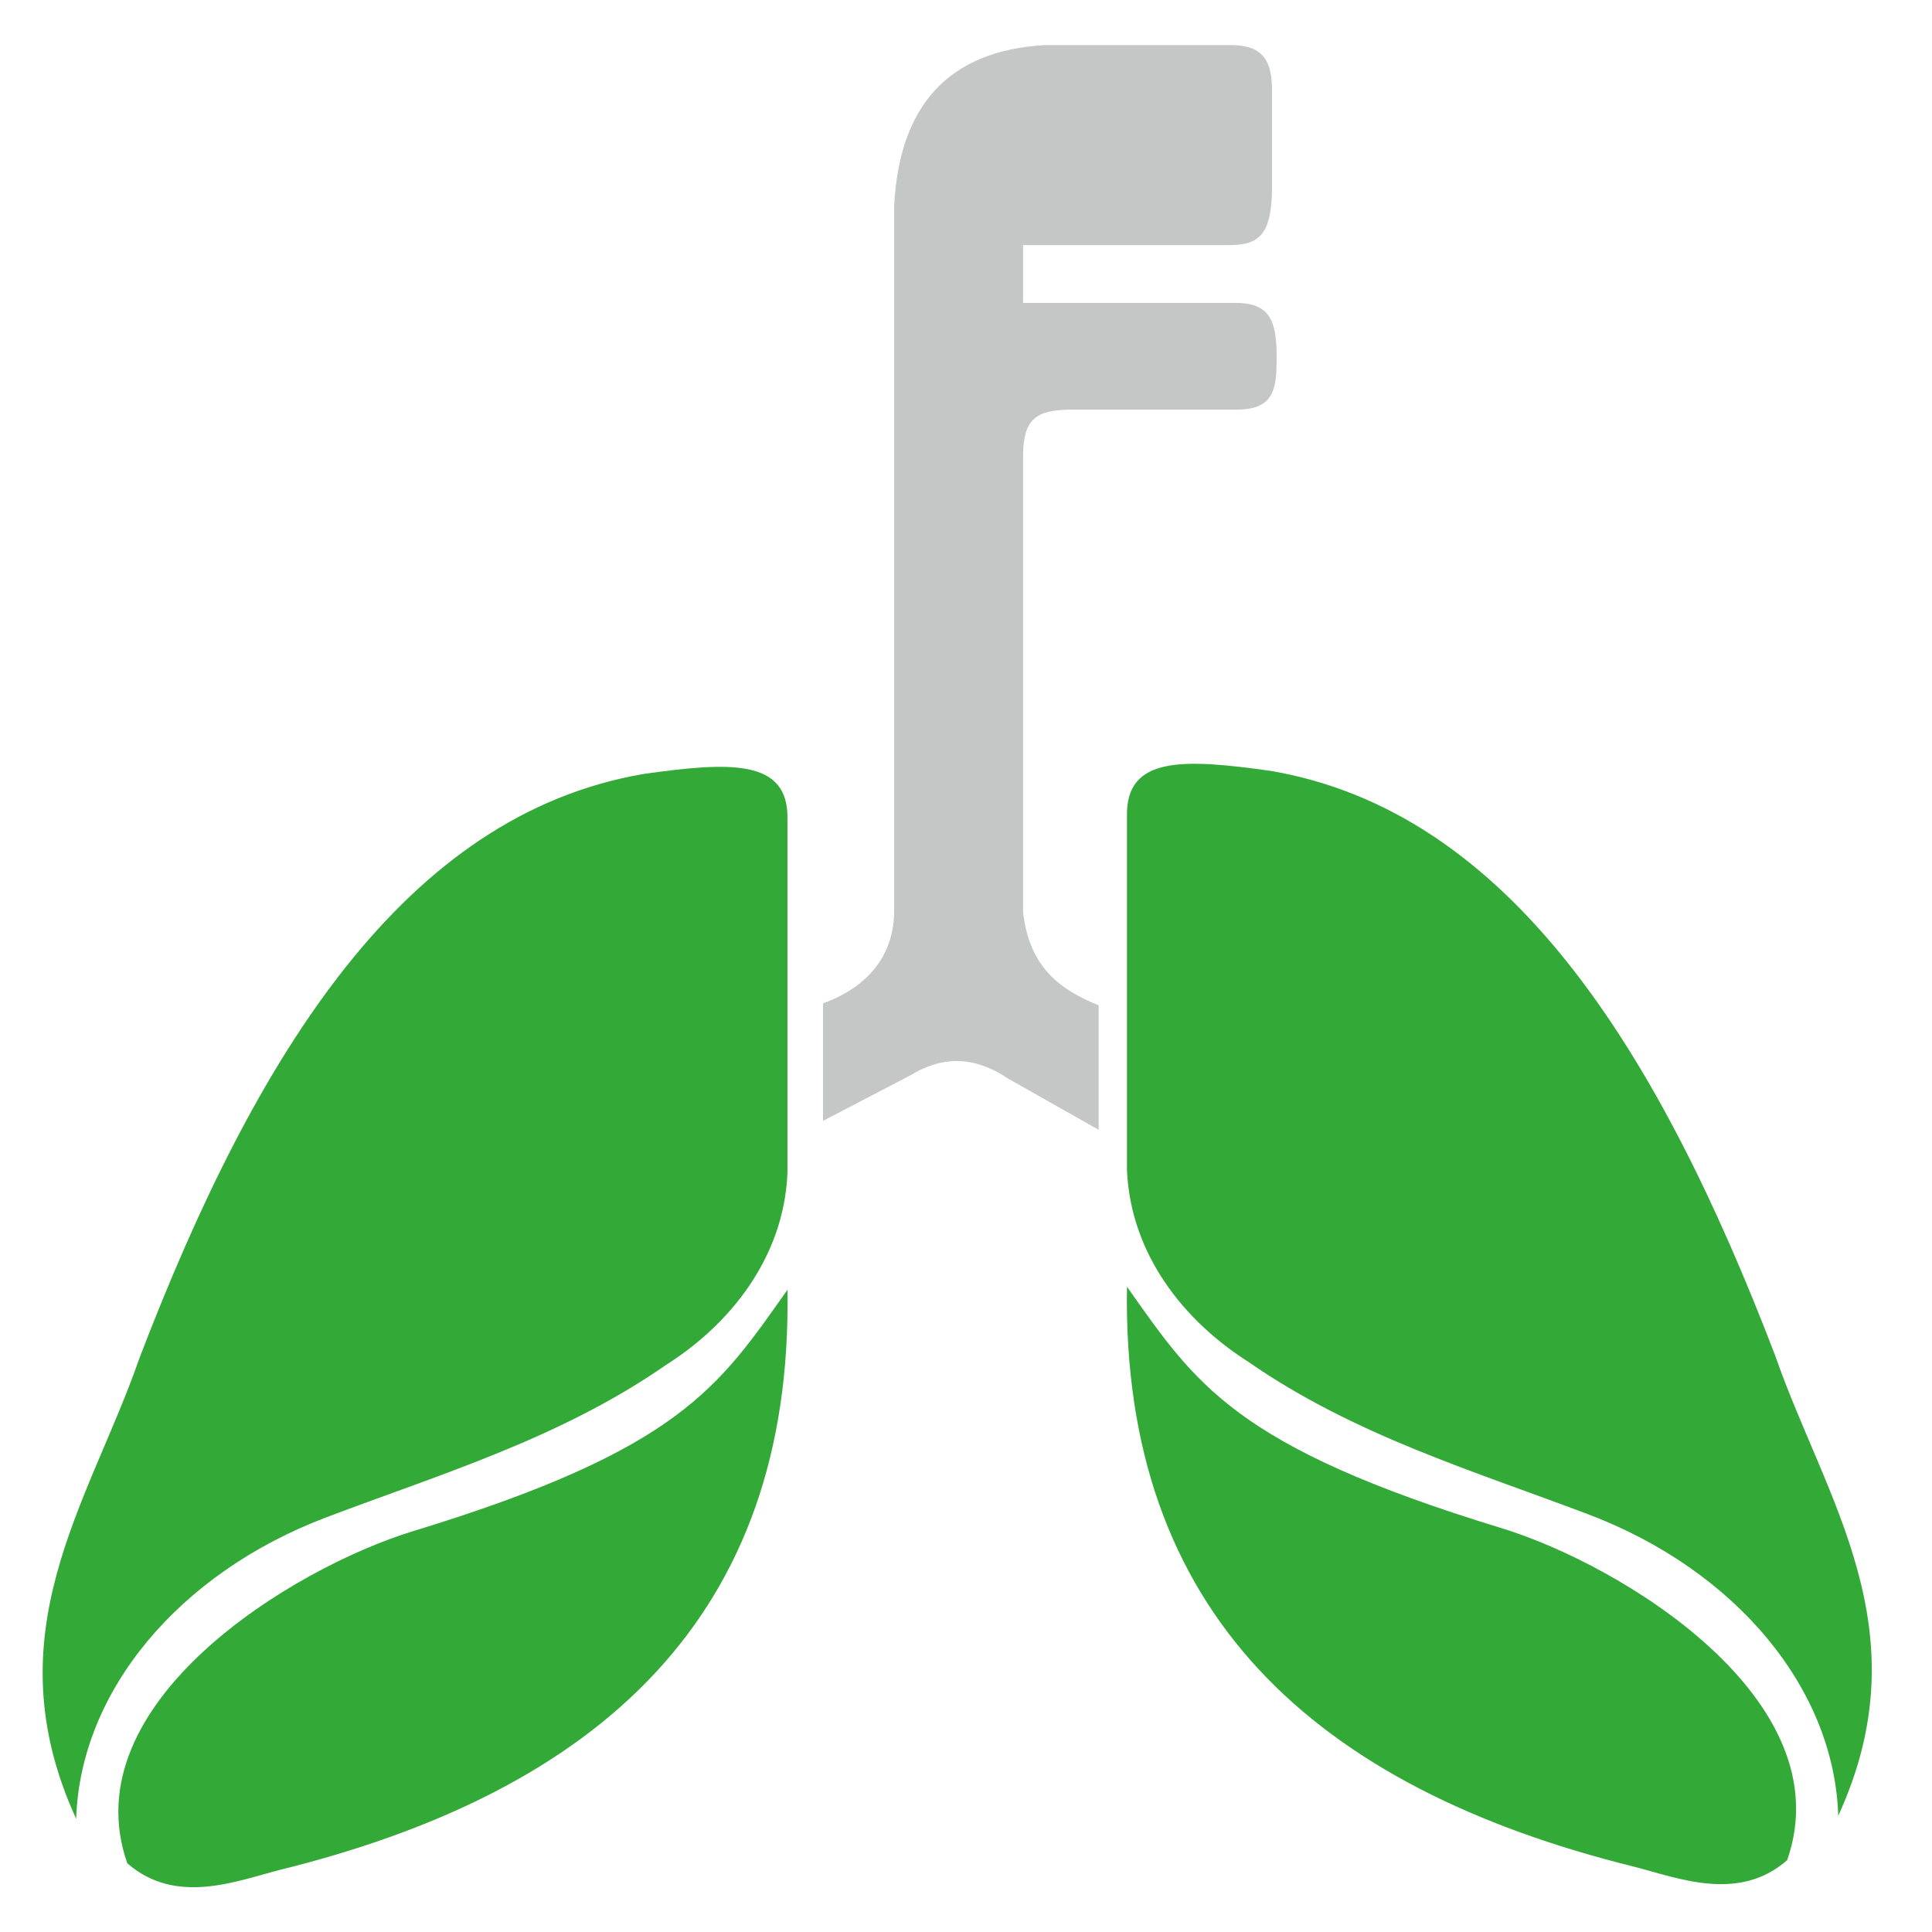
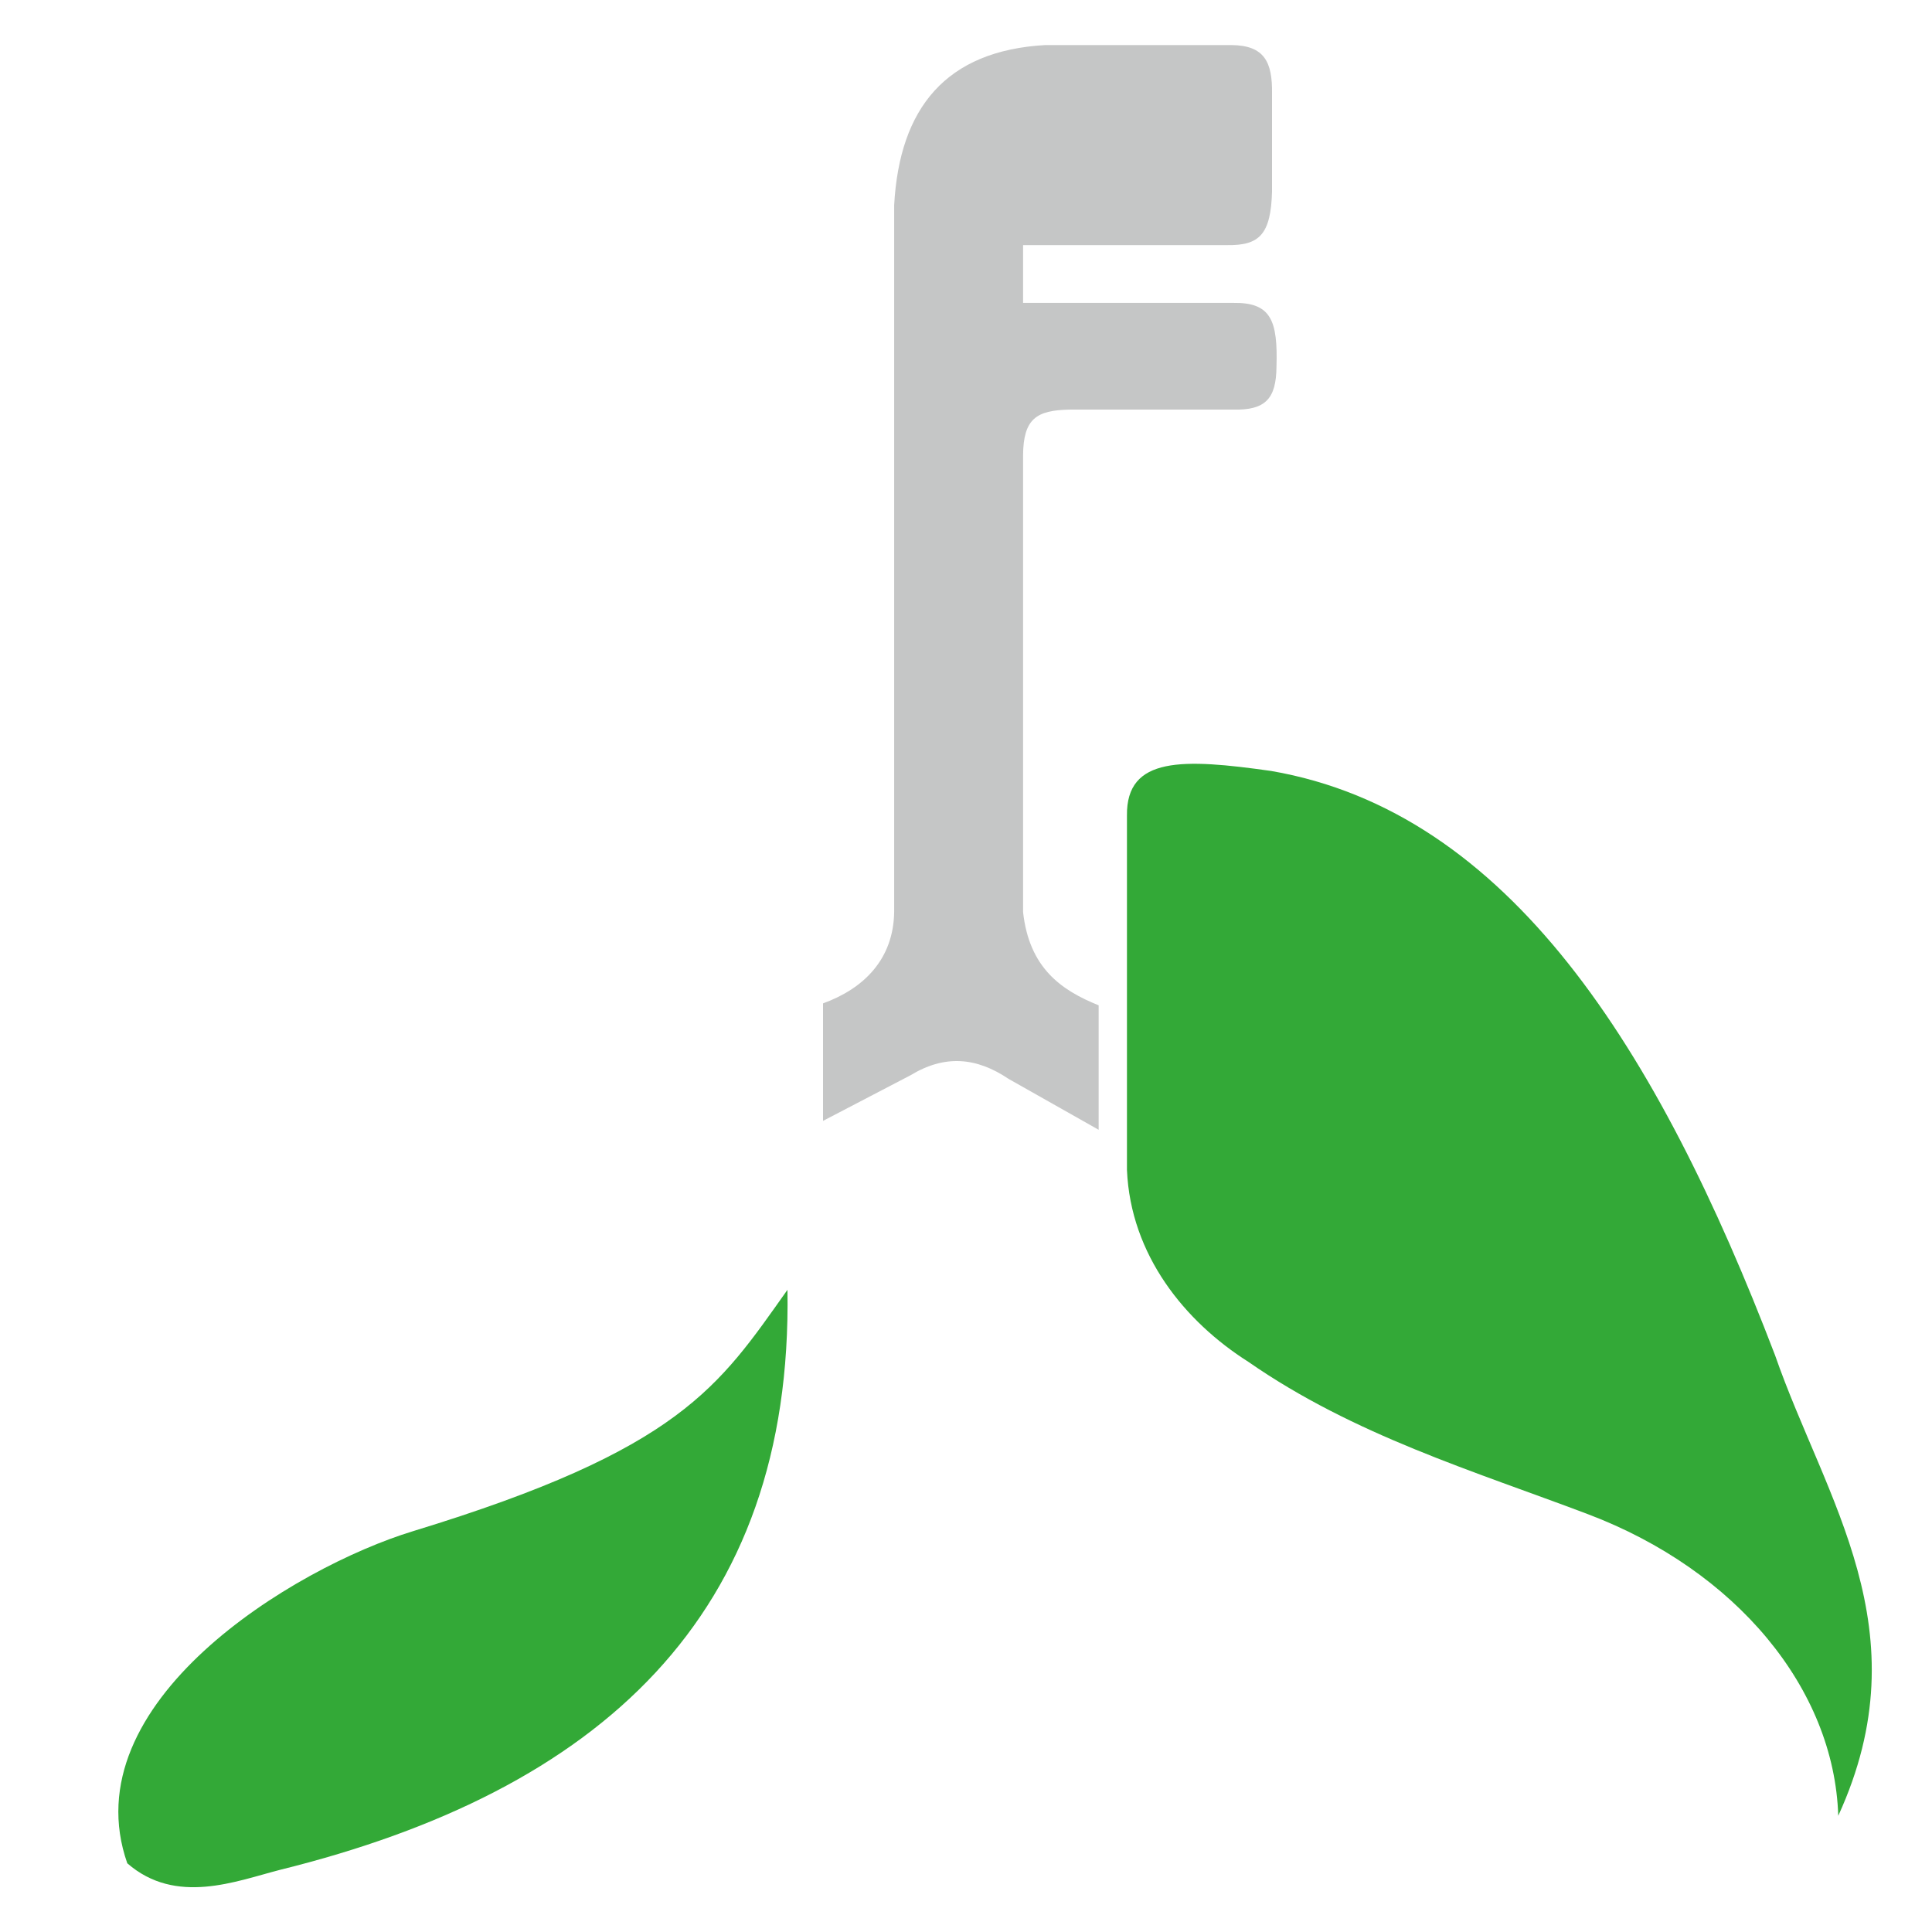
<svg xmlns="http://www.w3.org/2000/svg" xml:space="preserve" width="33.073mm" height="33.073mm" version="1.1" style="shape-rendering:geometricPrecision; text-rendering:geometricPrecision; image-rendering:optimizeQuality; fill-rule:evenodd; clip-rule:evenodd" viewBox="0 0 3307.28 3307.28">
  <defs>
    <style type="text/css"> .fil1 {fill:#33A937} .fil0 {fill:#C5C6C6} </style>
  </defs>
  <g id="Слой_x0020_1">
    <path class="fil0" d="M1530.67 1561.1c-1.13,80.28 -51.17,130.87 -121.78,156.53l0 201.13c49.87,-26 99.72,-52 149.59,-78 58.73,-35.64 112.81,-31.04 167.97,6.07l154.26 87.18c0,-71.02 0,-142.06 0,-213.07 -64.23,-25.86 -118.91,-64.03 -129.38,-159.81l0 -781.56c0.46,-62.93 22.98,-77.2 79.27,-78.38l280.46 0c55.08,1.27 73.55,-18.52 74.07,-73.14 2.41,-79.24 -9.09,-110.6 -74.07,-109.53l-359.73 0 0 -98.92 350.07 0c54.85,0.78 74.04,-18.95 76.11,-91.37l0 -167.66c0.8,-53.9 -12.57,-82.98 -69.64,-83.41 -106.16,0 -212.32,-0.03 -318.48,-0.03 -169.79,9.61 -249.52,107.34 -258.72,273.96 0,403.34 0,806.68 0,1210.01z" />
    <g id="_2538677792192">
-       <path class="fil1" d="M1101.24 1324.99c150.46,-21.31 248.08,-25.28 246.78,76.34l0 606.65c-6.24,146.06 -99.48,259.85 -207.66,328.41 -180.92,125.73 -386.08,186.93 -581.52,260.94 -253.28,95.89 -421.51,298.15 -428.45,516.23 -145.85,-318.26 22.21,-540.85 108.24,-788.5 200.64,-524.34 455.34,-929.86 862.61,-1000.07z" />
      <path class="fil1" d="M479.43 3200.85c546.63,-135.18 877.86,-434.34 868.57,-992.88 -117.7,165.93 -182.59,273.24 -640.72,413.09 -205.94,62.84 -585.52,294.18 -489.39,568.6 83.35,72.6 186.47,30.46 261.54,11.19z" />
    </g>
    <g id="_2538677792144">
      <path class="fil1" d="M2175.95 1319.76c-150.45,-21.32 -248.07,-25.29 -246.78,76.33l0 606.66c6.24,146.06 99.49,259.84 207.67,328.41 180.91,125.72 386.07,186.93 581.52,260.93 253.28,95.9 421.51,298.16 428.44,516.23 145.86,-318.25 -22.2,-540.85 -108.23,-788.49 -200.65,-524.34 -455.34,-929.86 -862.62,-1000.07z" />
-       <path class="fil1" d="M2797.77 3195.62c-546.63,-135.19 -877.86,-434.35 -868.57,-992.88 117.7,165.93 182.58,273.24 640.71,413.08 205.94,62.85 585.52,294.19 489.4,568.61 -83.36,72.59 -186.47,30.46 -261.54,11.19z" />
    </g>
  </g>
</svg>